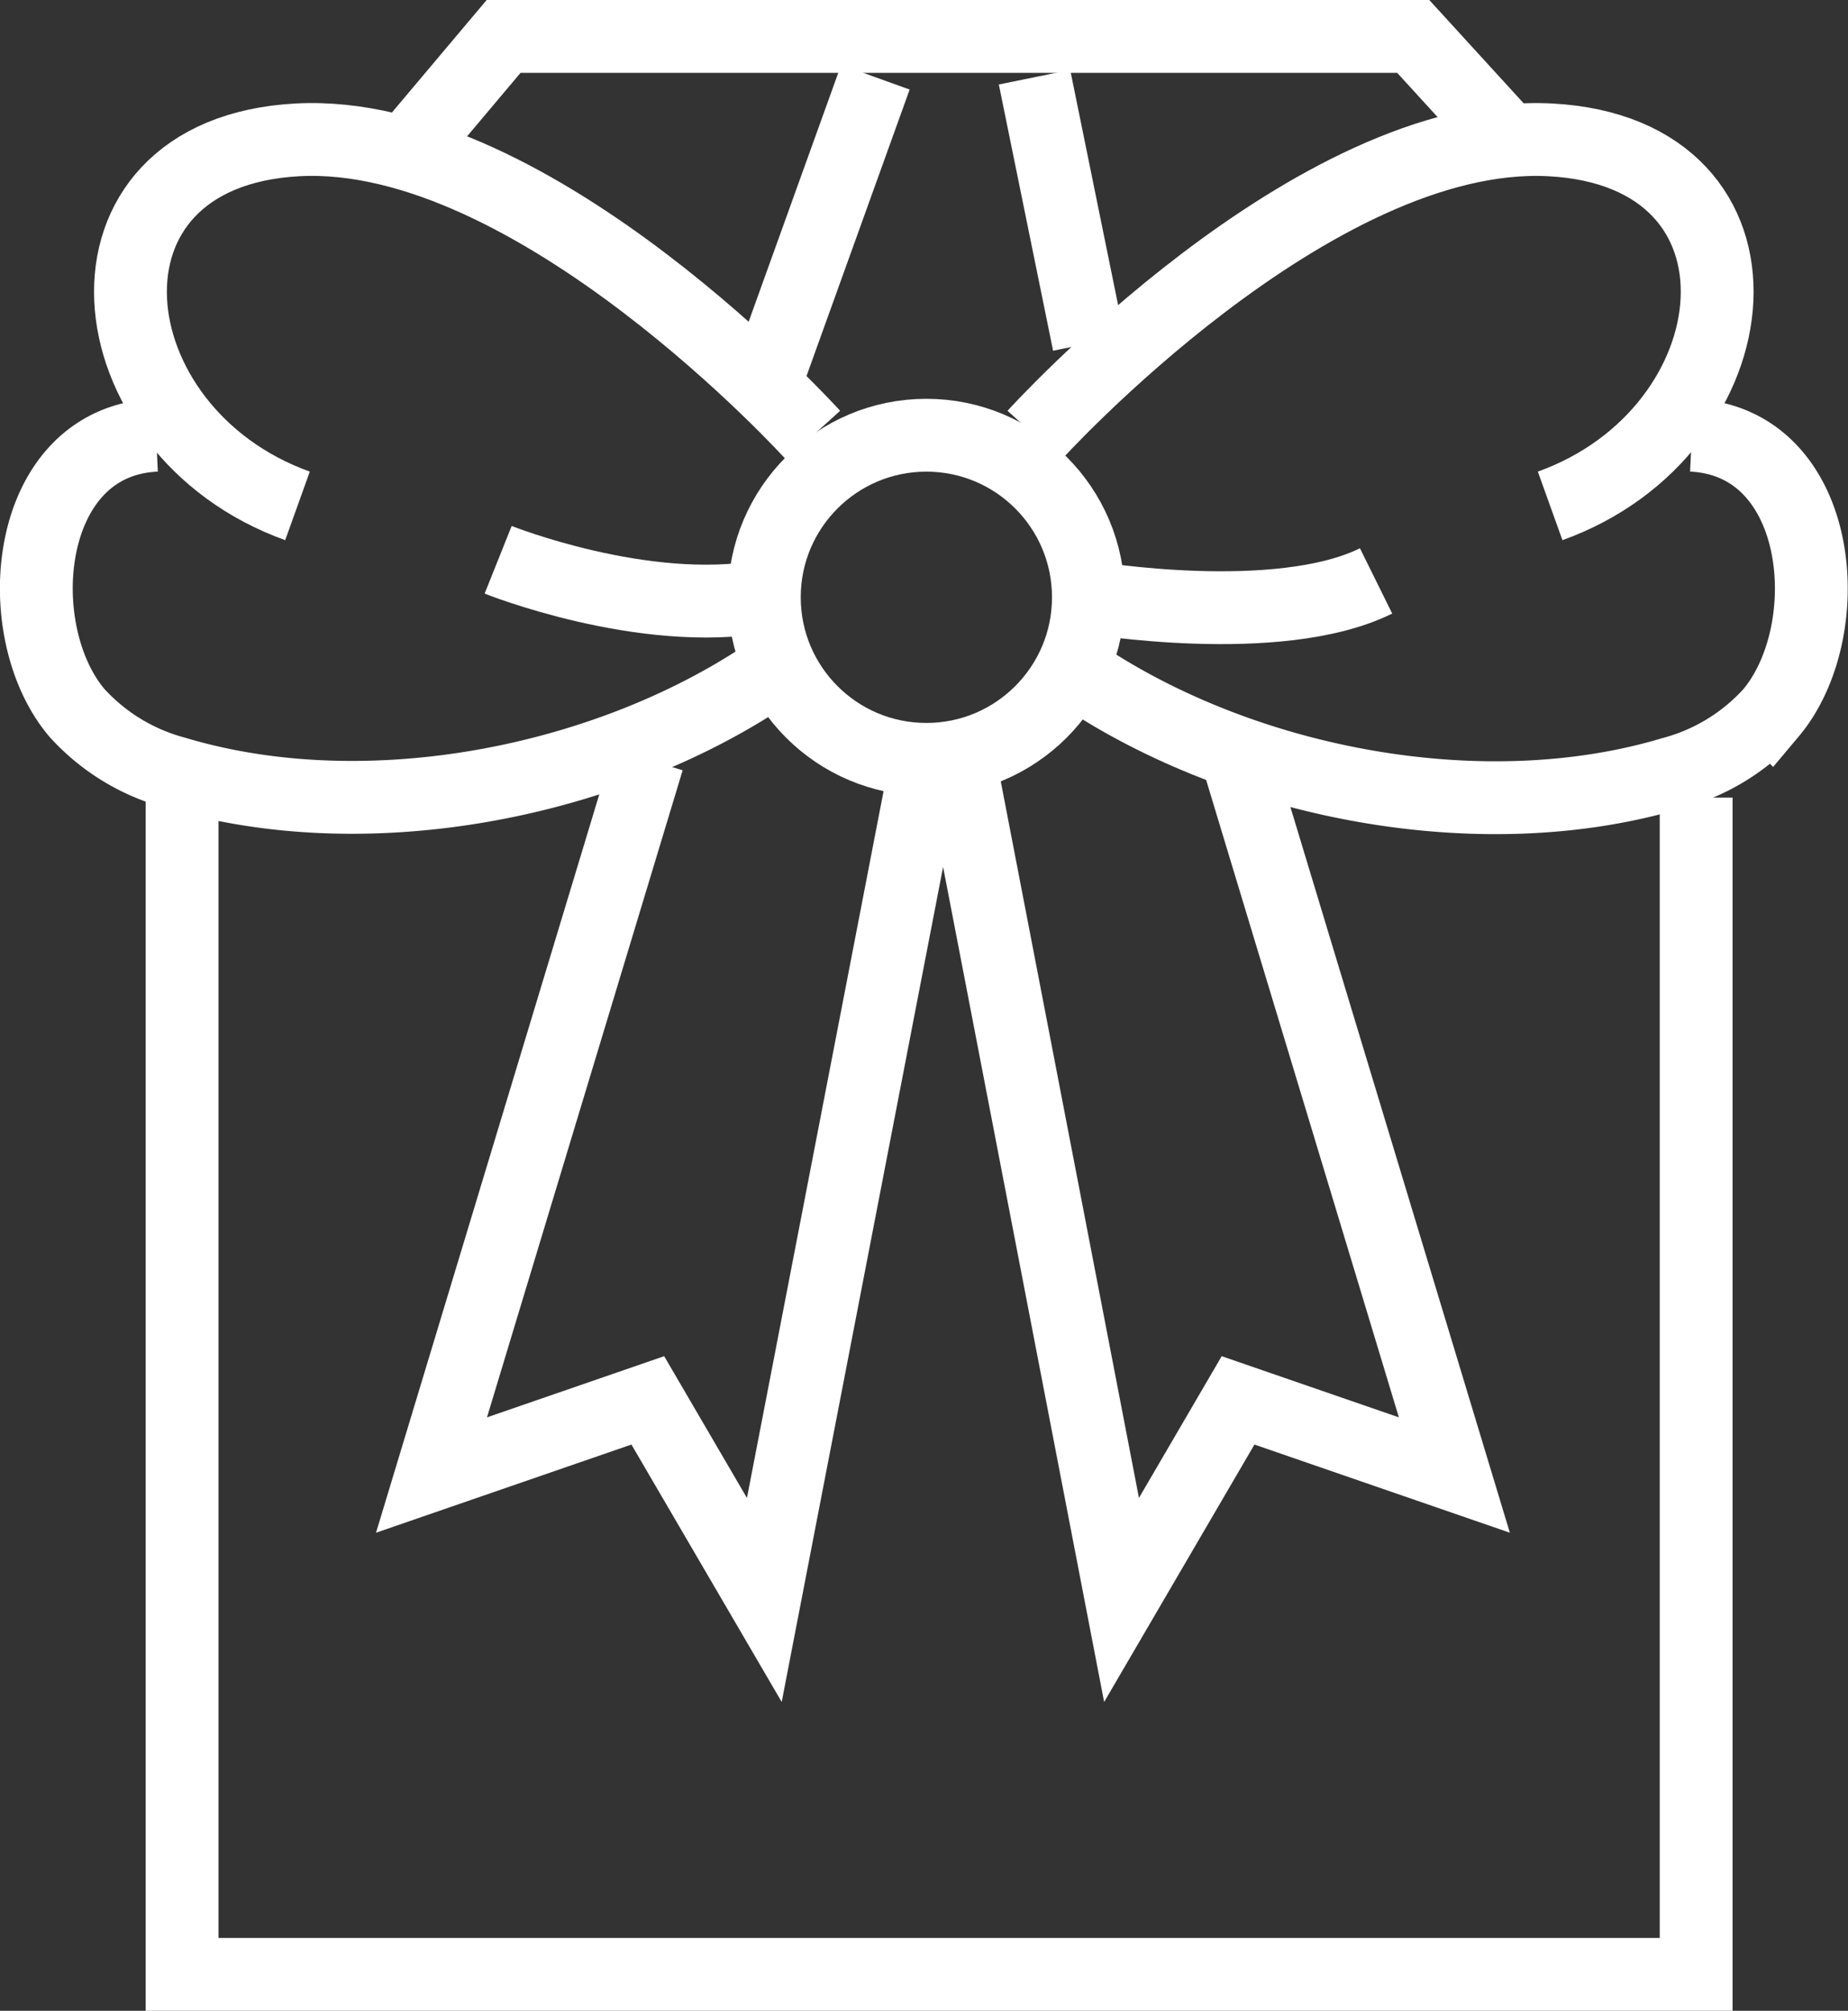
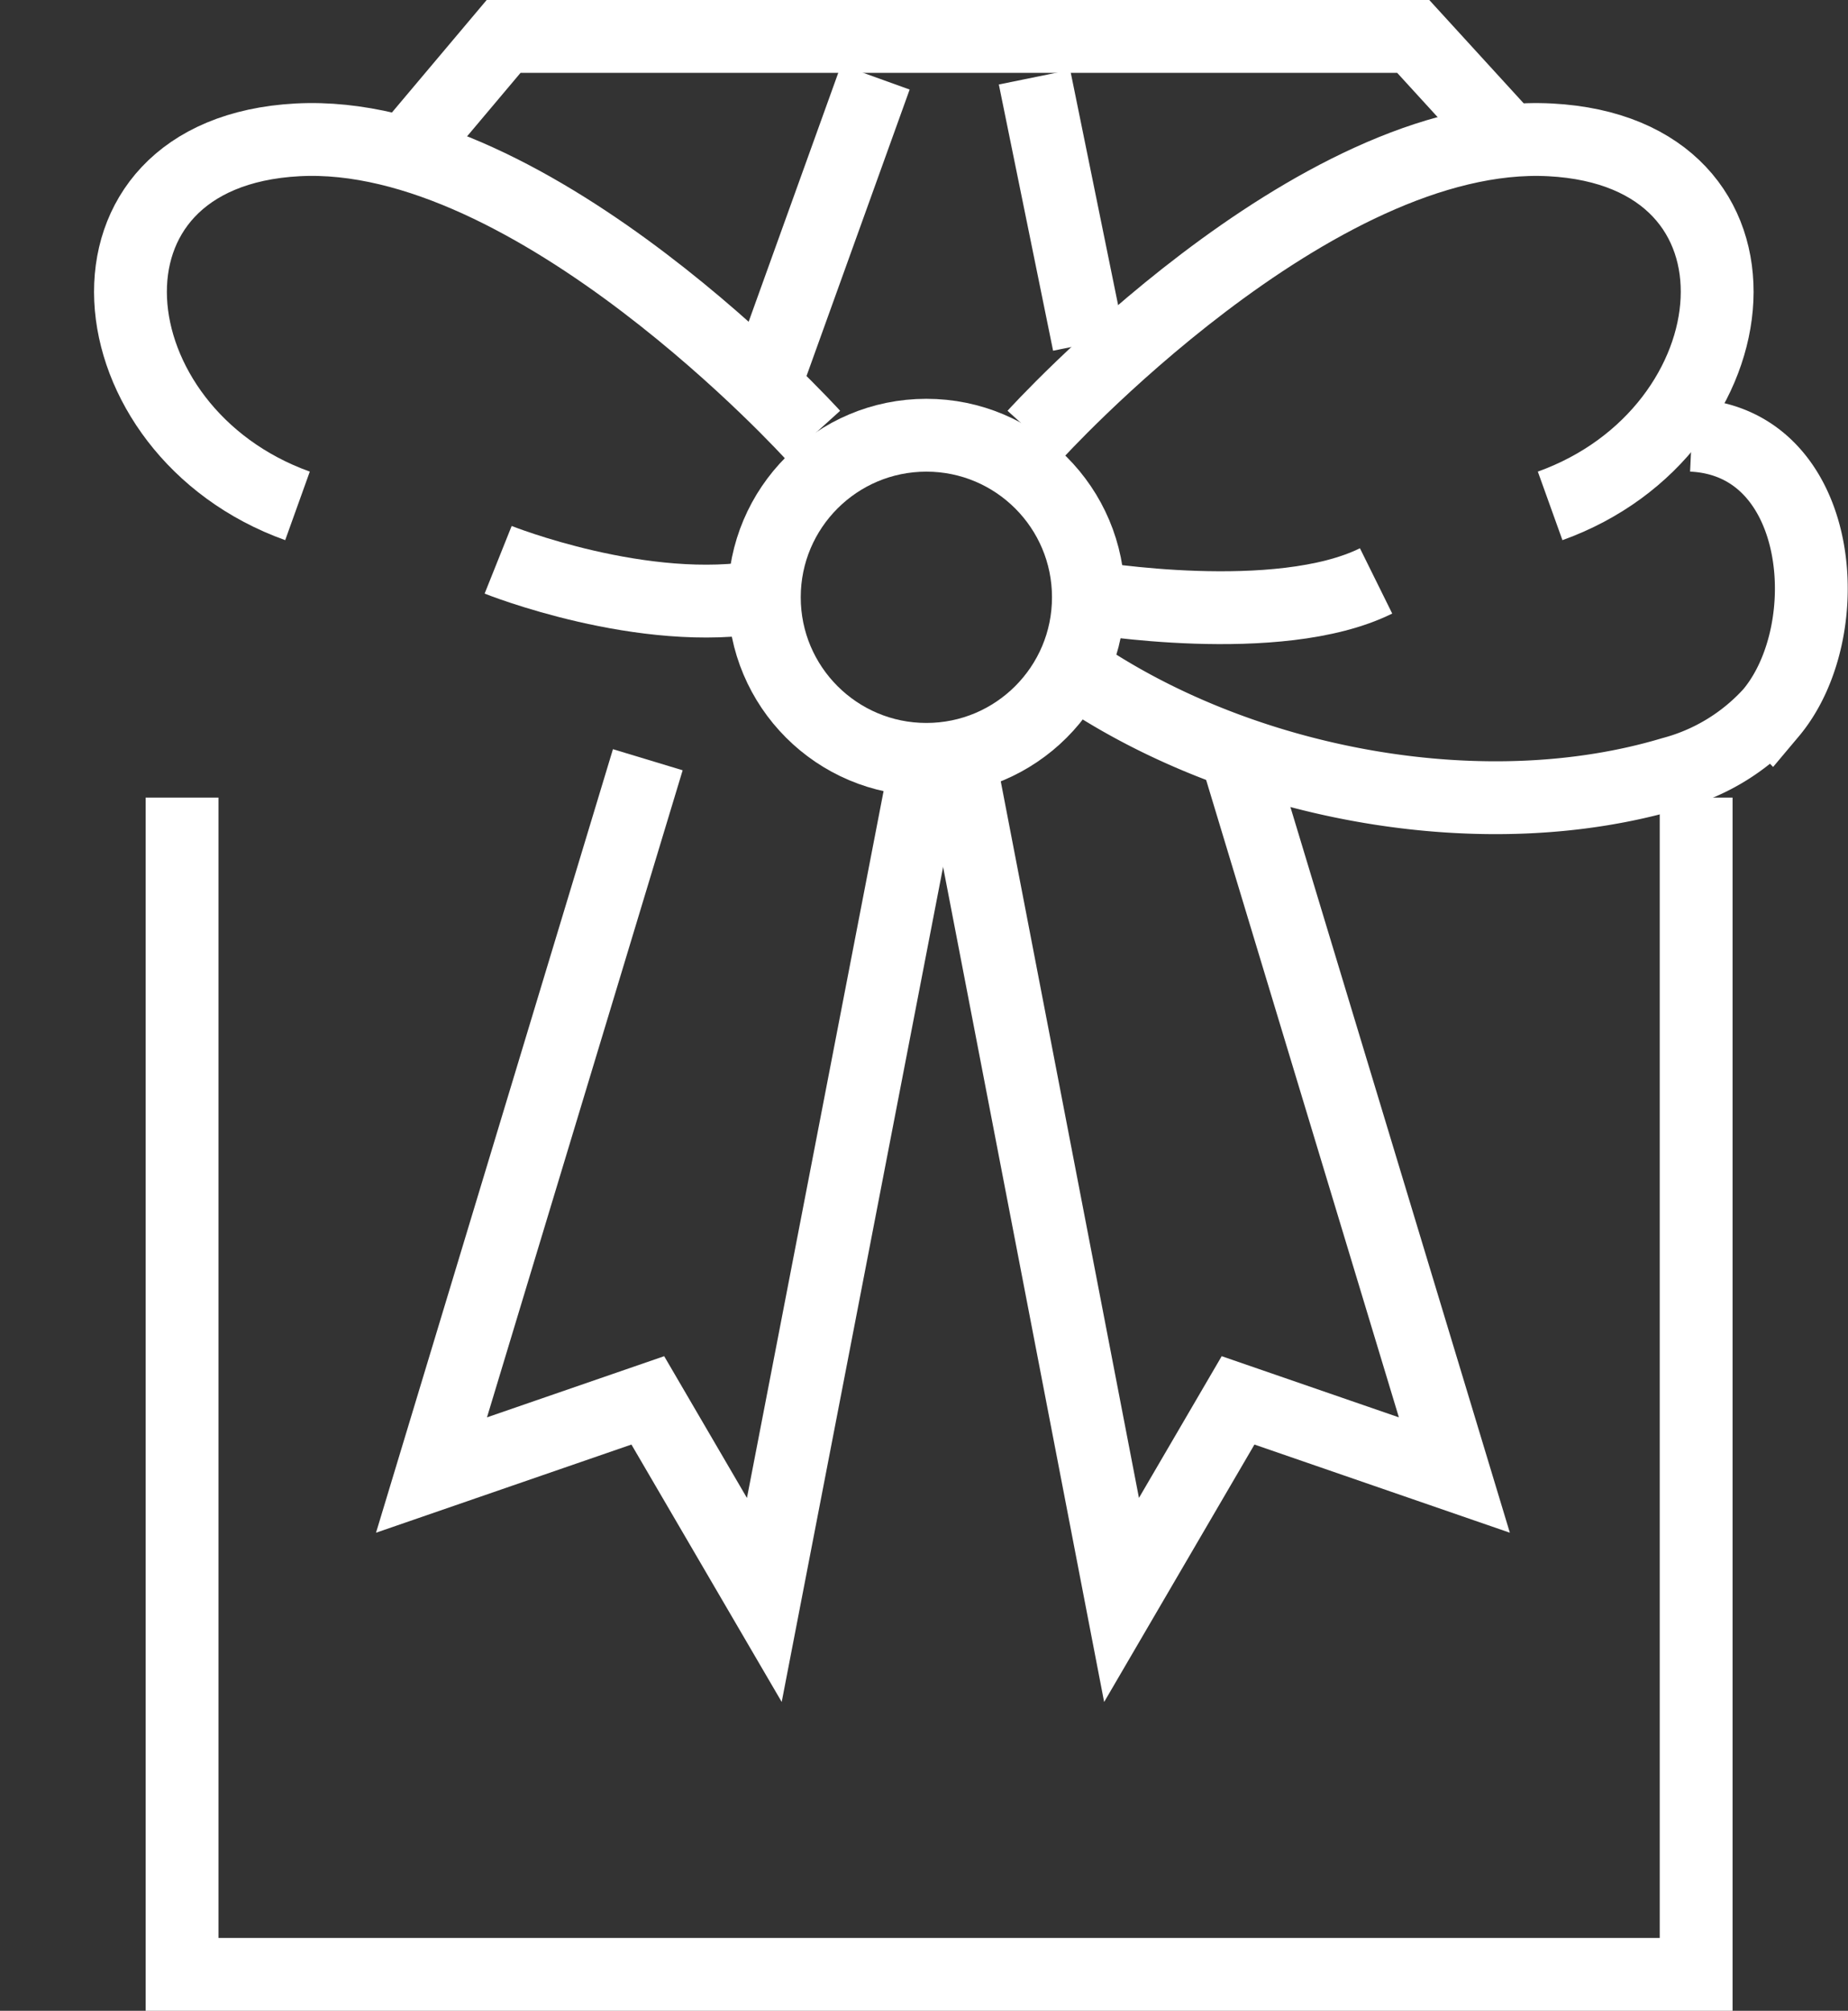
<svg xmlns="http://www.w3.org/2000/svg" viewBox="0 0 50.75 55.21">
  <rect x="0" y="0" width="50.75" height="55.21" fill="#333333" stroke="none" />
  <defs>
    <style>.cls-1{fill:none;stroke:#fff;stroke-miterlimit:10;stroke-width:2px;}</style>
  </defs>
  <title>Asset 3</title>
  <g id="Layer_2" data-name="Layer 2">
    <g id="Artwork">
      <g id="_Group_" data-name="&lt;Group&gt;">
        <polyline id="_Path_" data-name="&lt;Path&gt;" class="cls-1" points="46.58 21.9 46.58 54.21 5 54.21 5 21.9" />
        <circle id="_Path_2" data-name="&lt;Path&gt;" class="cls-1" cx="25.44" cy="16.4" r="4.45" />
        <polyline id="_Path_3" data-name="&lt;Path&gt;" class="cls-1" points="17.79 20.86 11.85 40.5 17.79 38.45 20.99 43.93 25.45 20.86" />
        <polyline id="_Path_4" data-name="&lt;Path&gt;" class="cls-1" points="34 20.86 39.94 40.5 34 38.45 30.8 43.93 26.35 20.86" />
        <path id="_Path_5" data-name="&lt;Path&gt;" class="cls-1" d="M28.41,11.95s7.65-8.45,14.16-8.11,5.71,8,0,10.05" />
        <path id="_Path_6" data-name="&lt;Path&gt;" class="cls-1" d="M46.46,11.95c3.64.17,4.08,5.36,2.17,7.63a5.59,5.59,0,0,1-2.71,1.65c-5.15,1.54-11.56.33-16-2.54" />
        <path id="_Path_7" data-name="&lt;Path&gt;" class="cls-1" d="M22.33,11.95S14.68,3.49,8.17,3.84s-5.71,8,0,10.05" />
-         <path id="_Path_8" data-name="&lt;Path&gt;" class="cls-1" d="M4.29,11.95C.64,12.11.2,17.31,2.11,19.57a5.59,5.59,0,0,0,2.71,1.65c5.15,1.54,11.56.33,16-2.54" />
        <polyline id="_Path_9" data-name="&lt;Path&gt;" class="cls-1" points="11 4.36 13.83 1 38.81 1 41.25 3.67" />
        <line id="_Path_10" data-name="&lt;Path&gt;" class="cls-1" x1="24.04" y1="2.12" x2="20.99" y2="10.59" />
        <line id="_Path_11" data-name="&lt;Path&gt;" class="cls-1" x1="28.41" y1="2.12" x2="29.9" y2="9.43" />
        <path id="_Path_12" data-name="&lt;Path&gt;" class="cls-1" d="M13.68,15.37s4,1.6,7.31,1" />
        <path id="_Path_13" data-name="&lt;Path&gt;" class="cls-1" d="M29.9,16.4s5.2.88,7.89-.45" />
      </g>
    </g>
  </g>
</svg>